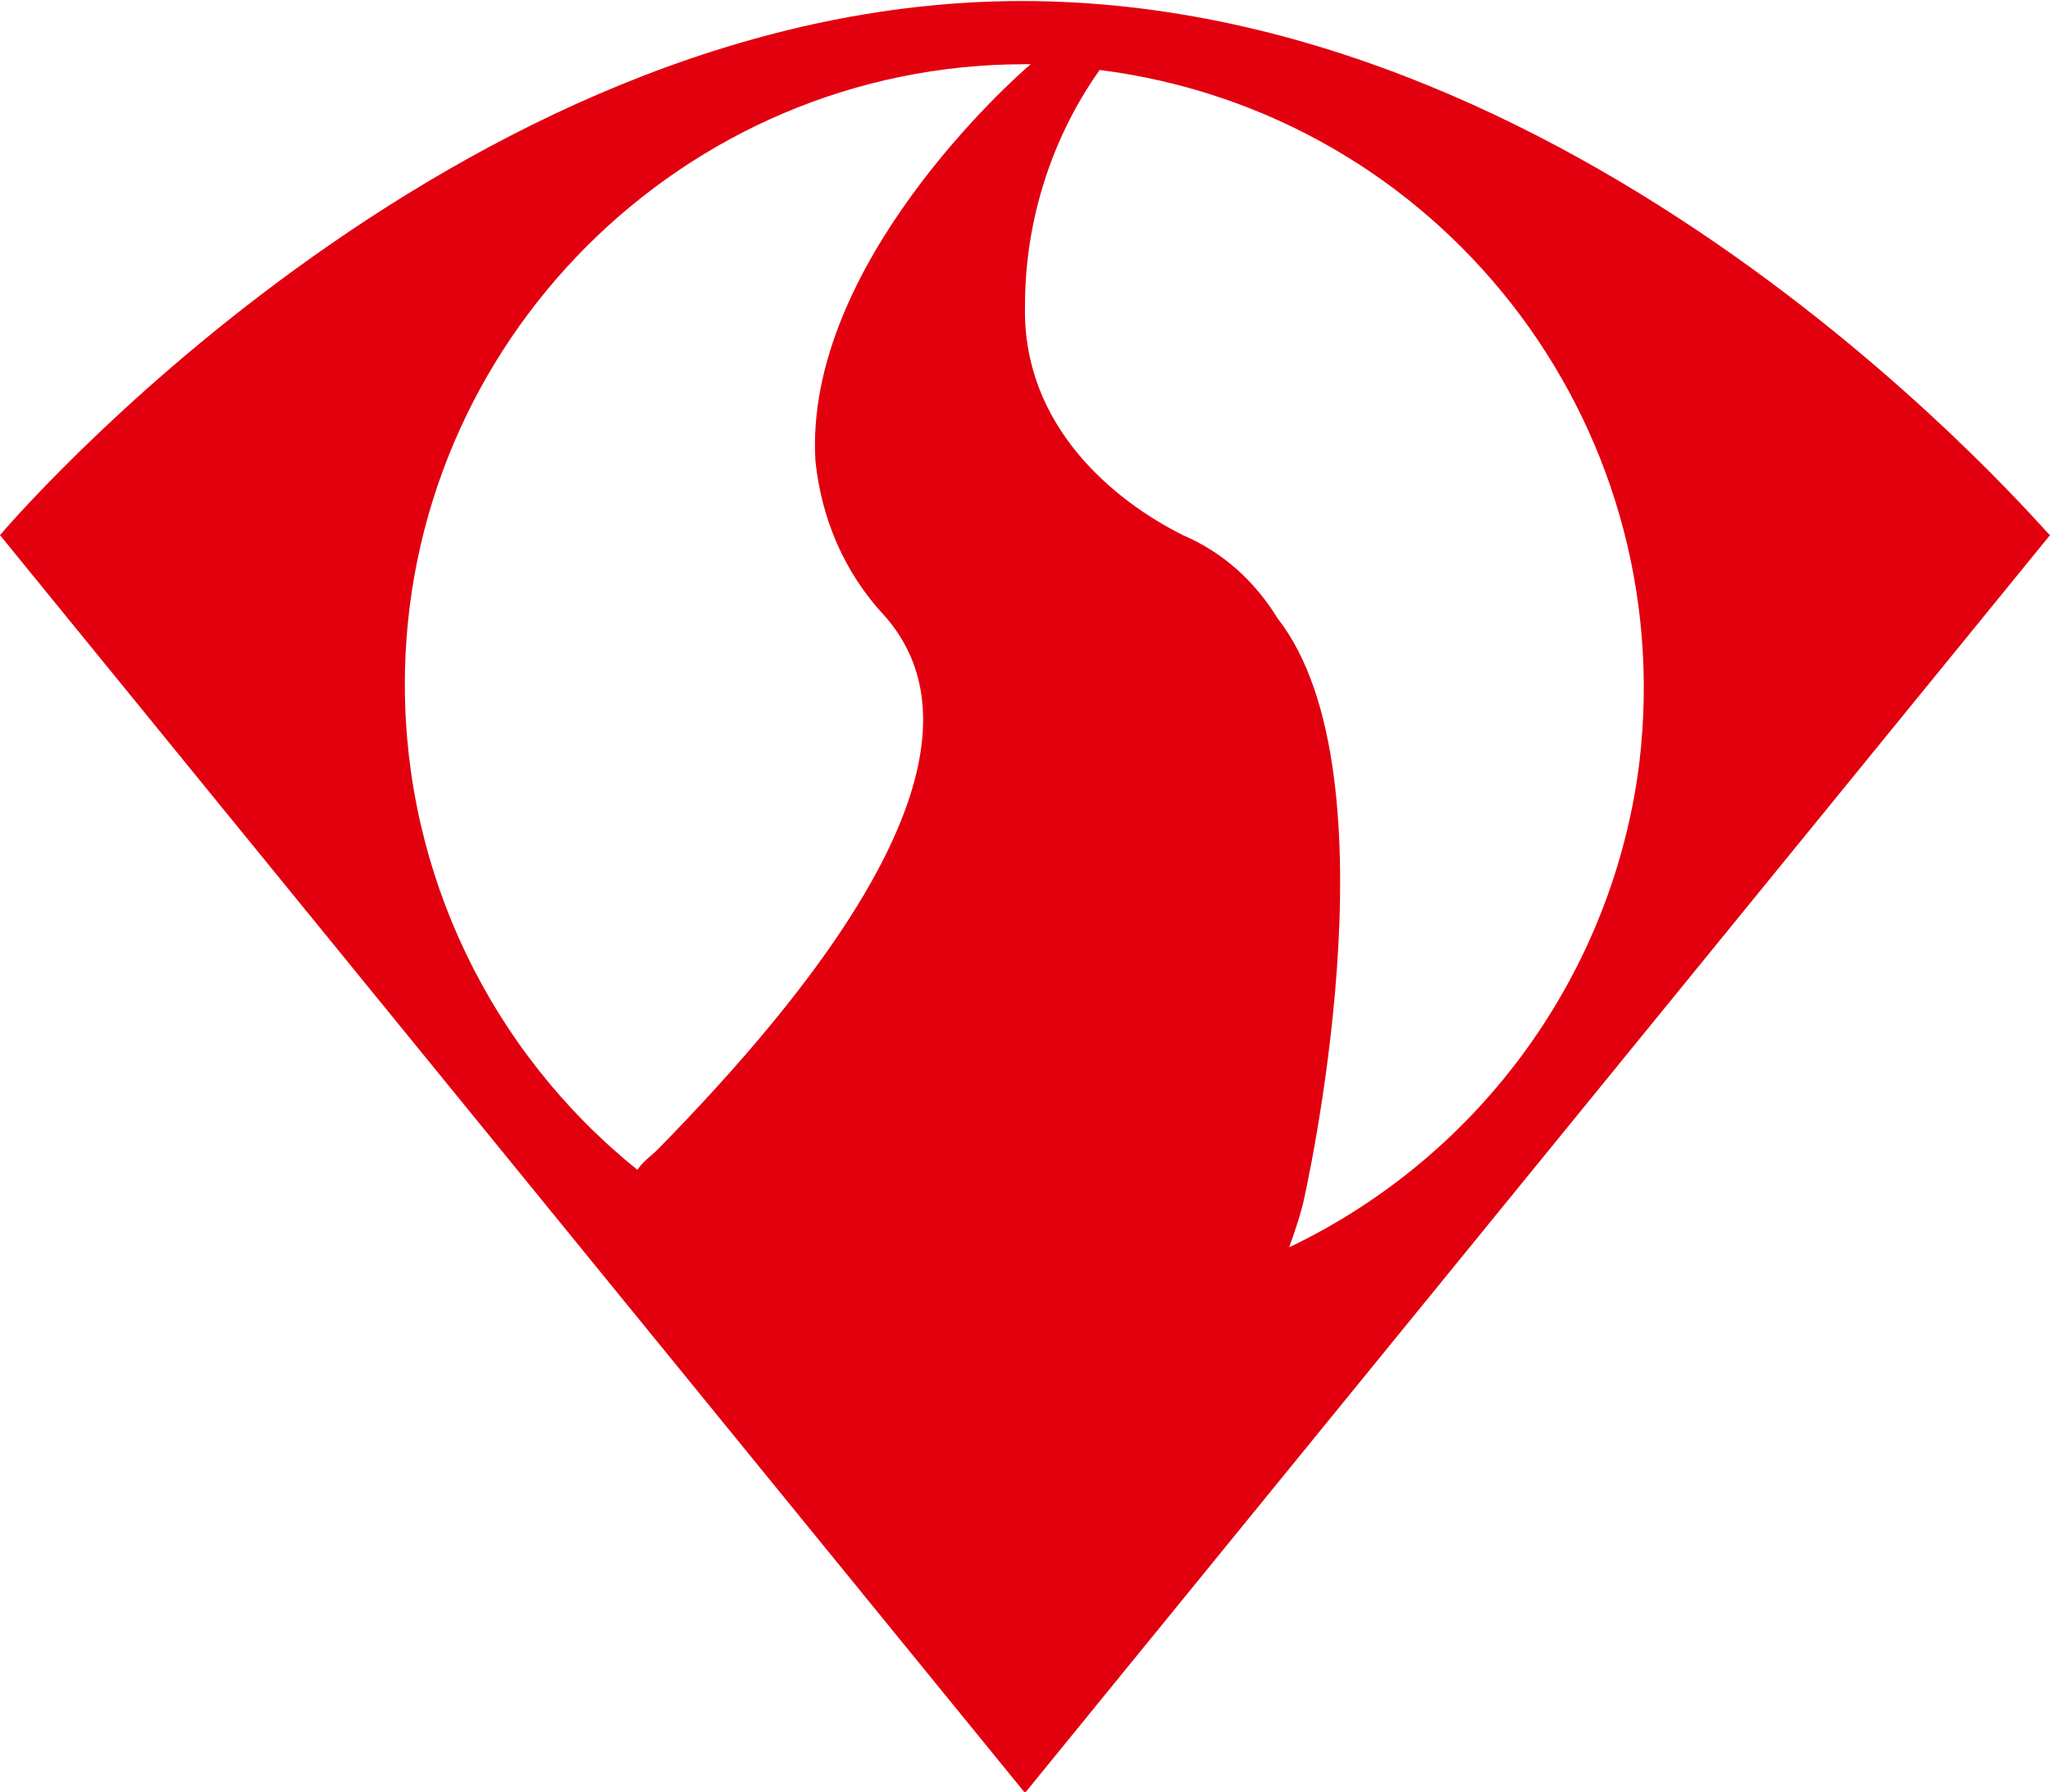
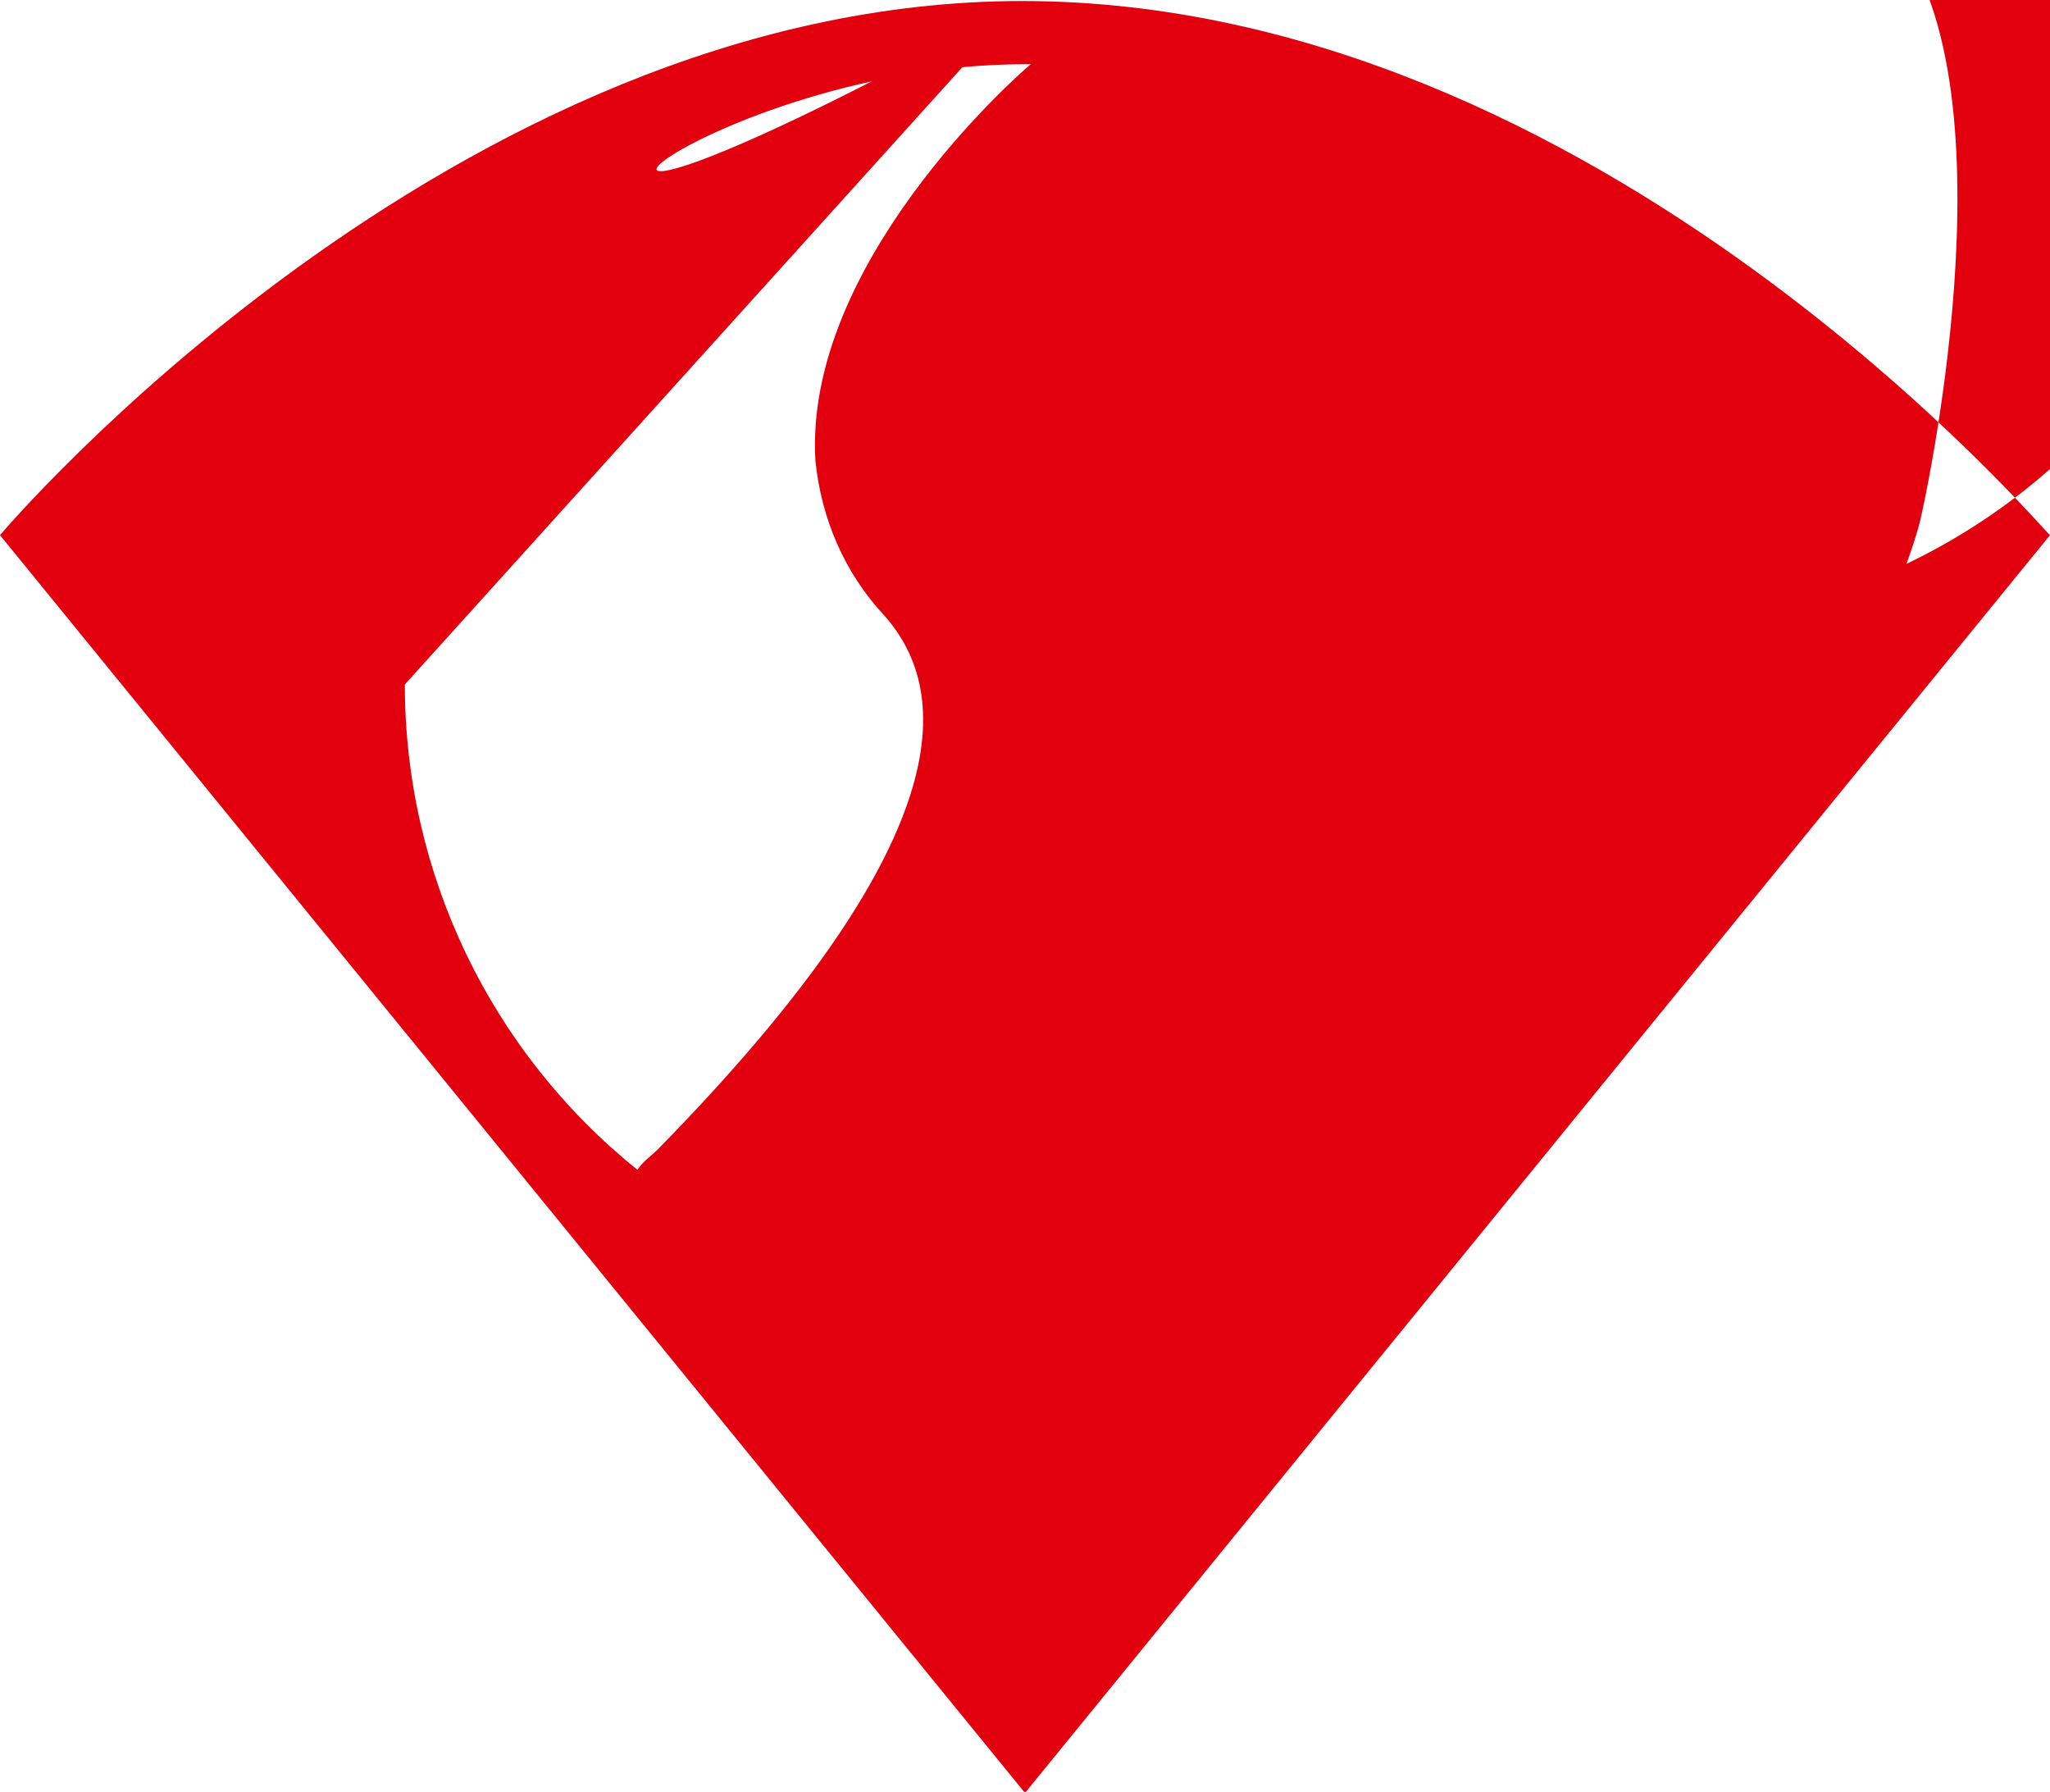
<svg xmlns="http://www.w3.org/2000/svg" id="Stadler_Logo" data-name="Stadler Logo" viewBox="0 0 71.4 62.4">
  <defs>
    <style>
      .cls-1 {
        fill: #e2000f;
      }
    </style>
  </defs>
-   <path class="cls-1" d="M35.6,.036C15.7,.036,0,18.636,0,18.636L35.7,62.436,71.4,18.636C71.3,18.636,55.7,.036,35.6,.036ZM14.1,23.836C14.1,11.936,23.8,2.236,35.7,2.236h.2c-.6,.5-7.9,7-7.5,13.8,.2,2,1,3.9,2.4,5.4,2.4,2.7,2.6,7.9-7.9,18.6-.2,.2-.5,.4-.7,.7-5.1-4.1-8.1-10.3-8.1-16.9Zm30.8,19.6c.4-1.1,.5-1.6,.5-1.6,0,0,3.4-14.8-.9-20.3-.8-1.3-1.9-2.3-3.3-2.9-2.4-1.2-5.6-3.8-5.5-8,0-2.9,.9-5.8,2.6-8.2,11.8,1.5,20.2,12.2,18.8,24.1-.9,7.3-5.5,13.7-12.2,16.9Z" />
+   <path class="cls-1" d="M35.6,.036C15.7,.036,0,18.636,0,18.636L35.7,62.436,71.4,18.636C71.3,18.636,55.7,.036,35.6,.036ZC14.1,11.936,23.8,2.236,35.7,2.236h.2c-.6,.5-7.9,7-7.5,13.8,.2,2,1,3.9,2.4,5.4,2.4,2.7,2.6,7.9-7.9,18.6-.2,.2-.5,.4-.7,.7-5.1-4.1-8.1-10.3-8.1-16.9Zm30.8,19.6c.4-1.1,.5-1.6,.5-1.6,0,0,3.4-14.8-.9-20.3-.8-1.3-1.9-2.3-3.3-2.9-2.4-1.2-5.6-3.8-5.5-8,0-2.9,.9-5.8,2.6-8.2,11.8,1.5,20.2,12.2,18.8,24.1-.9,7.3-5.5,13.7-12.2,16.9Z" />
</svg>